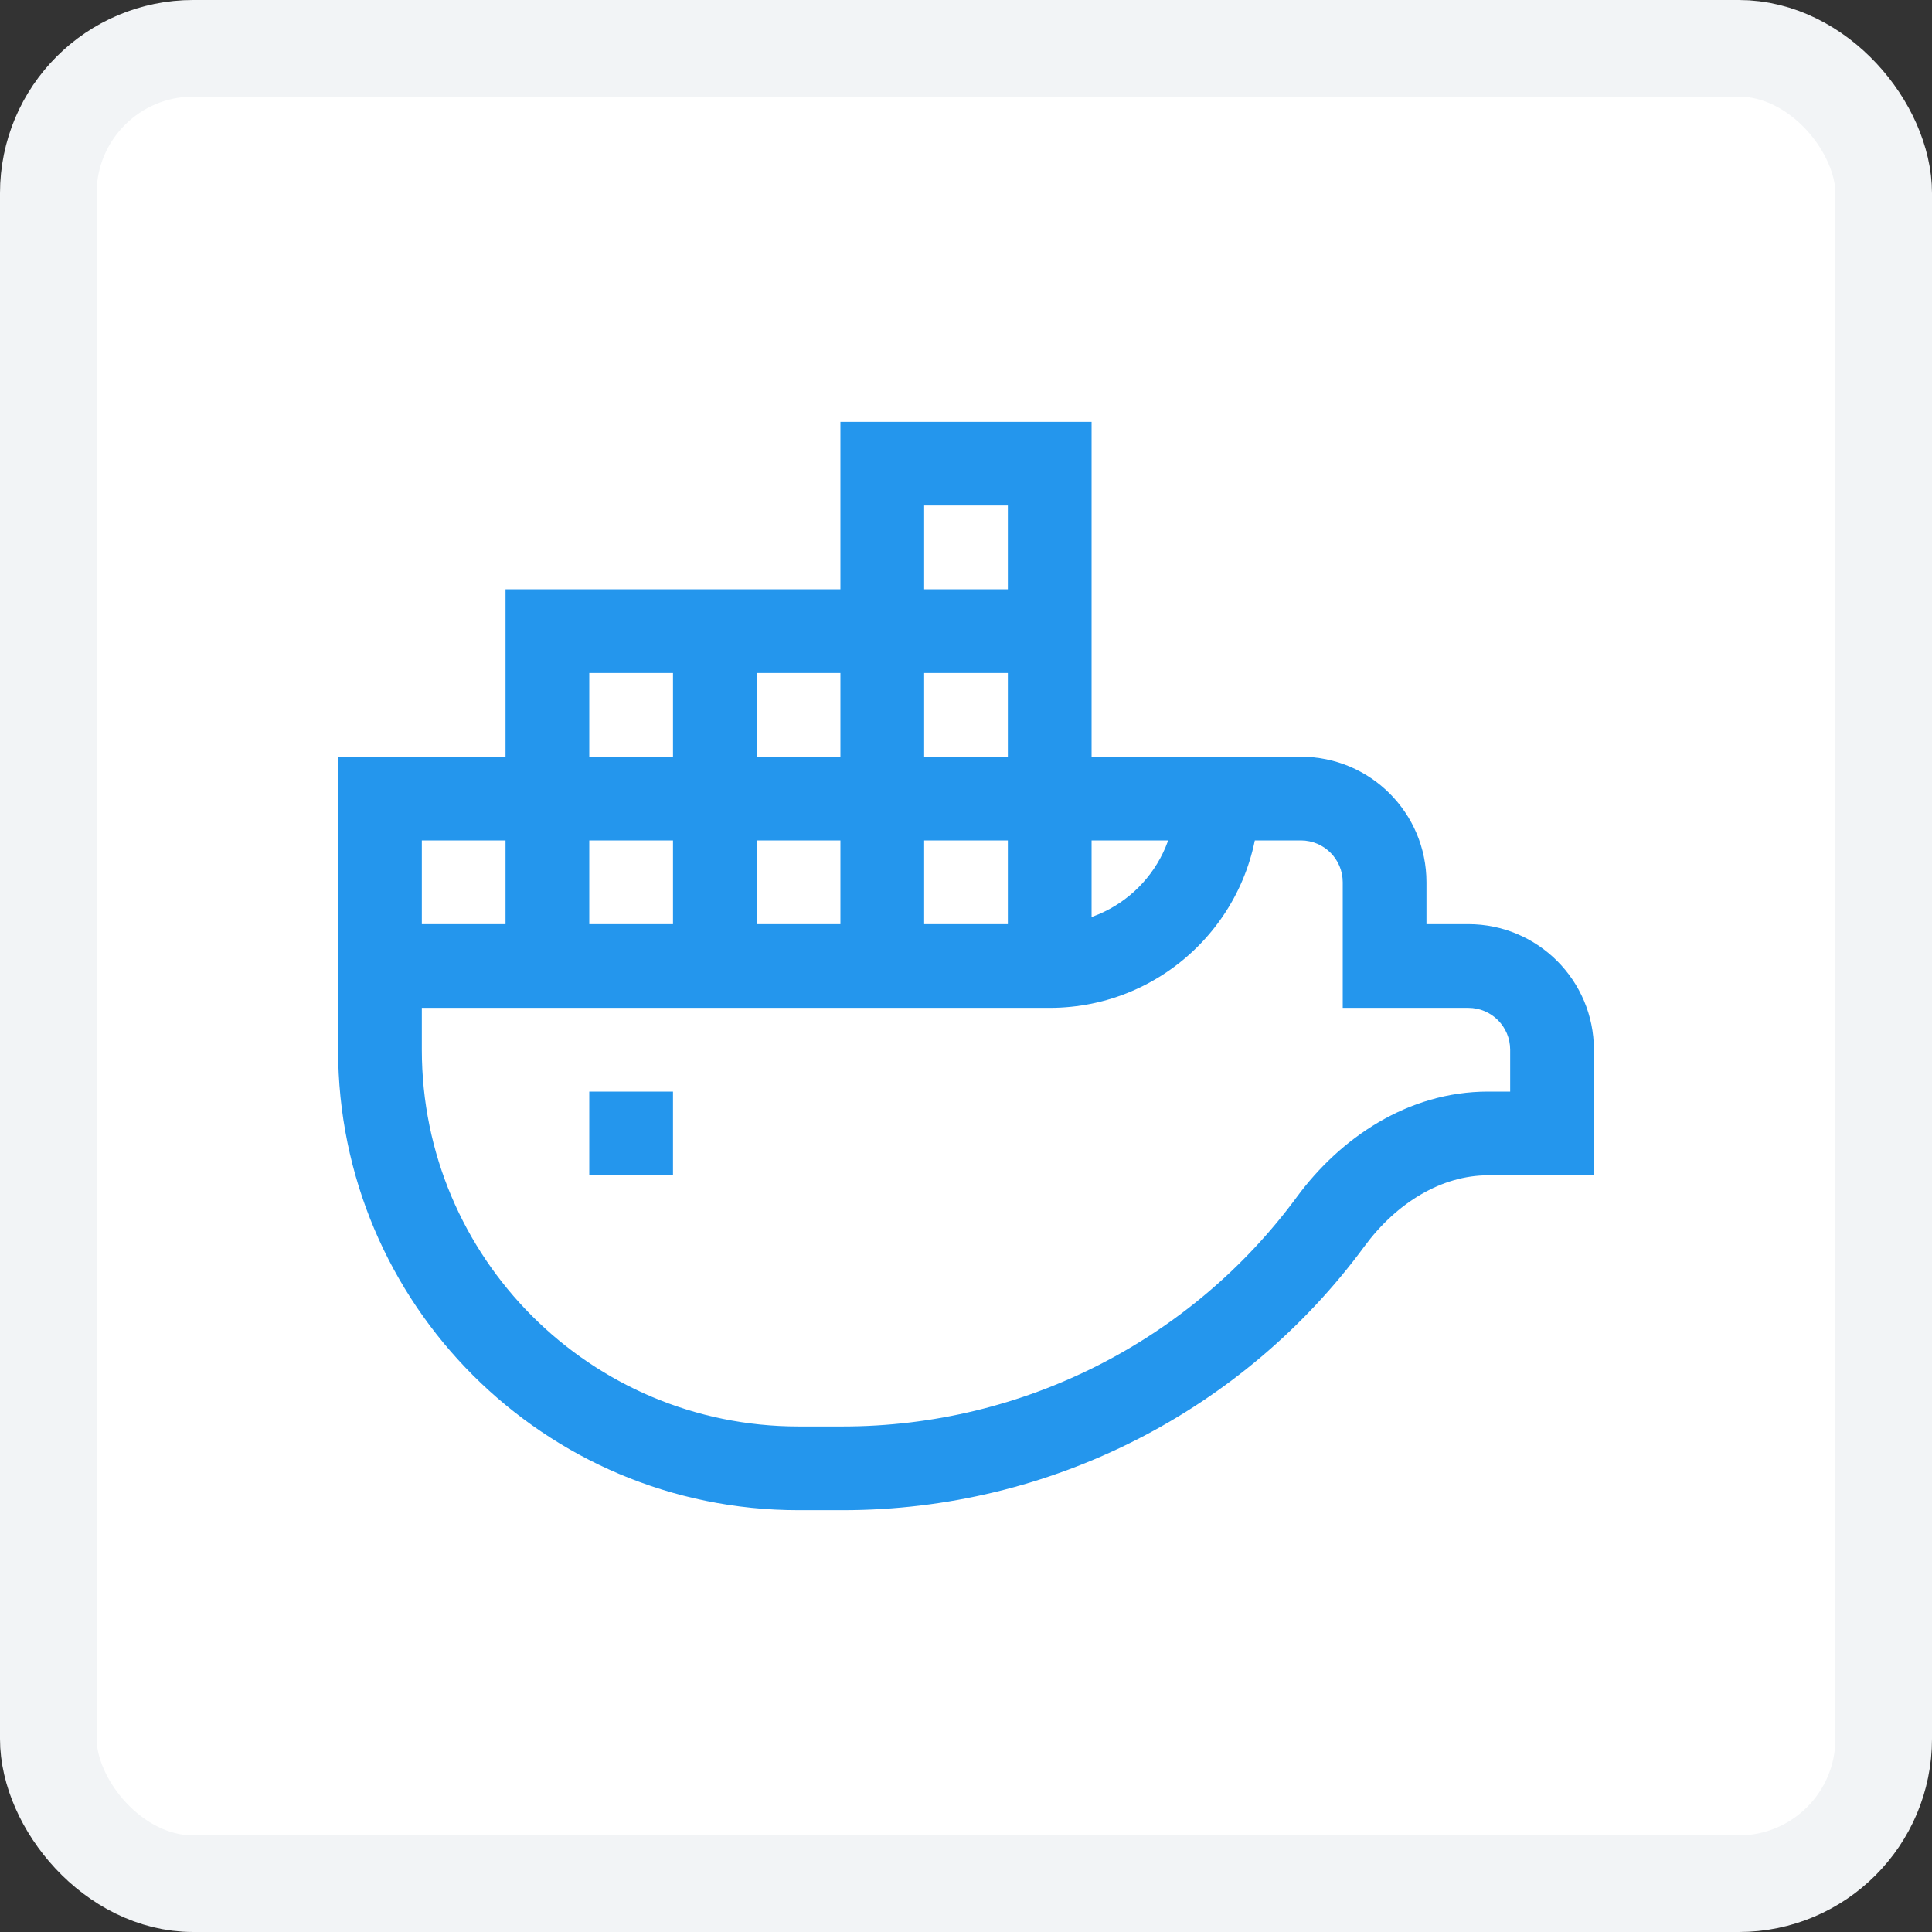
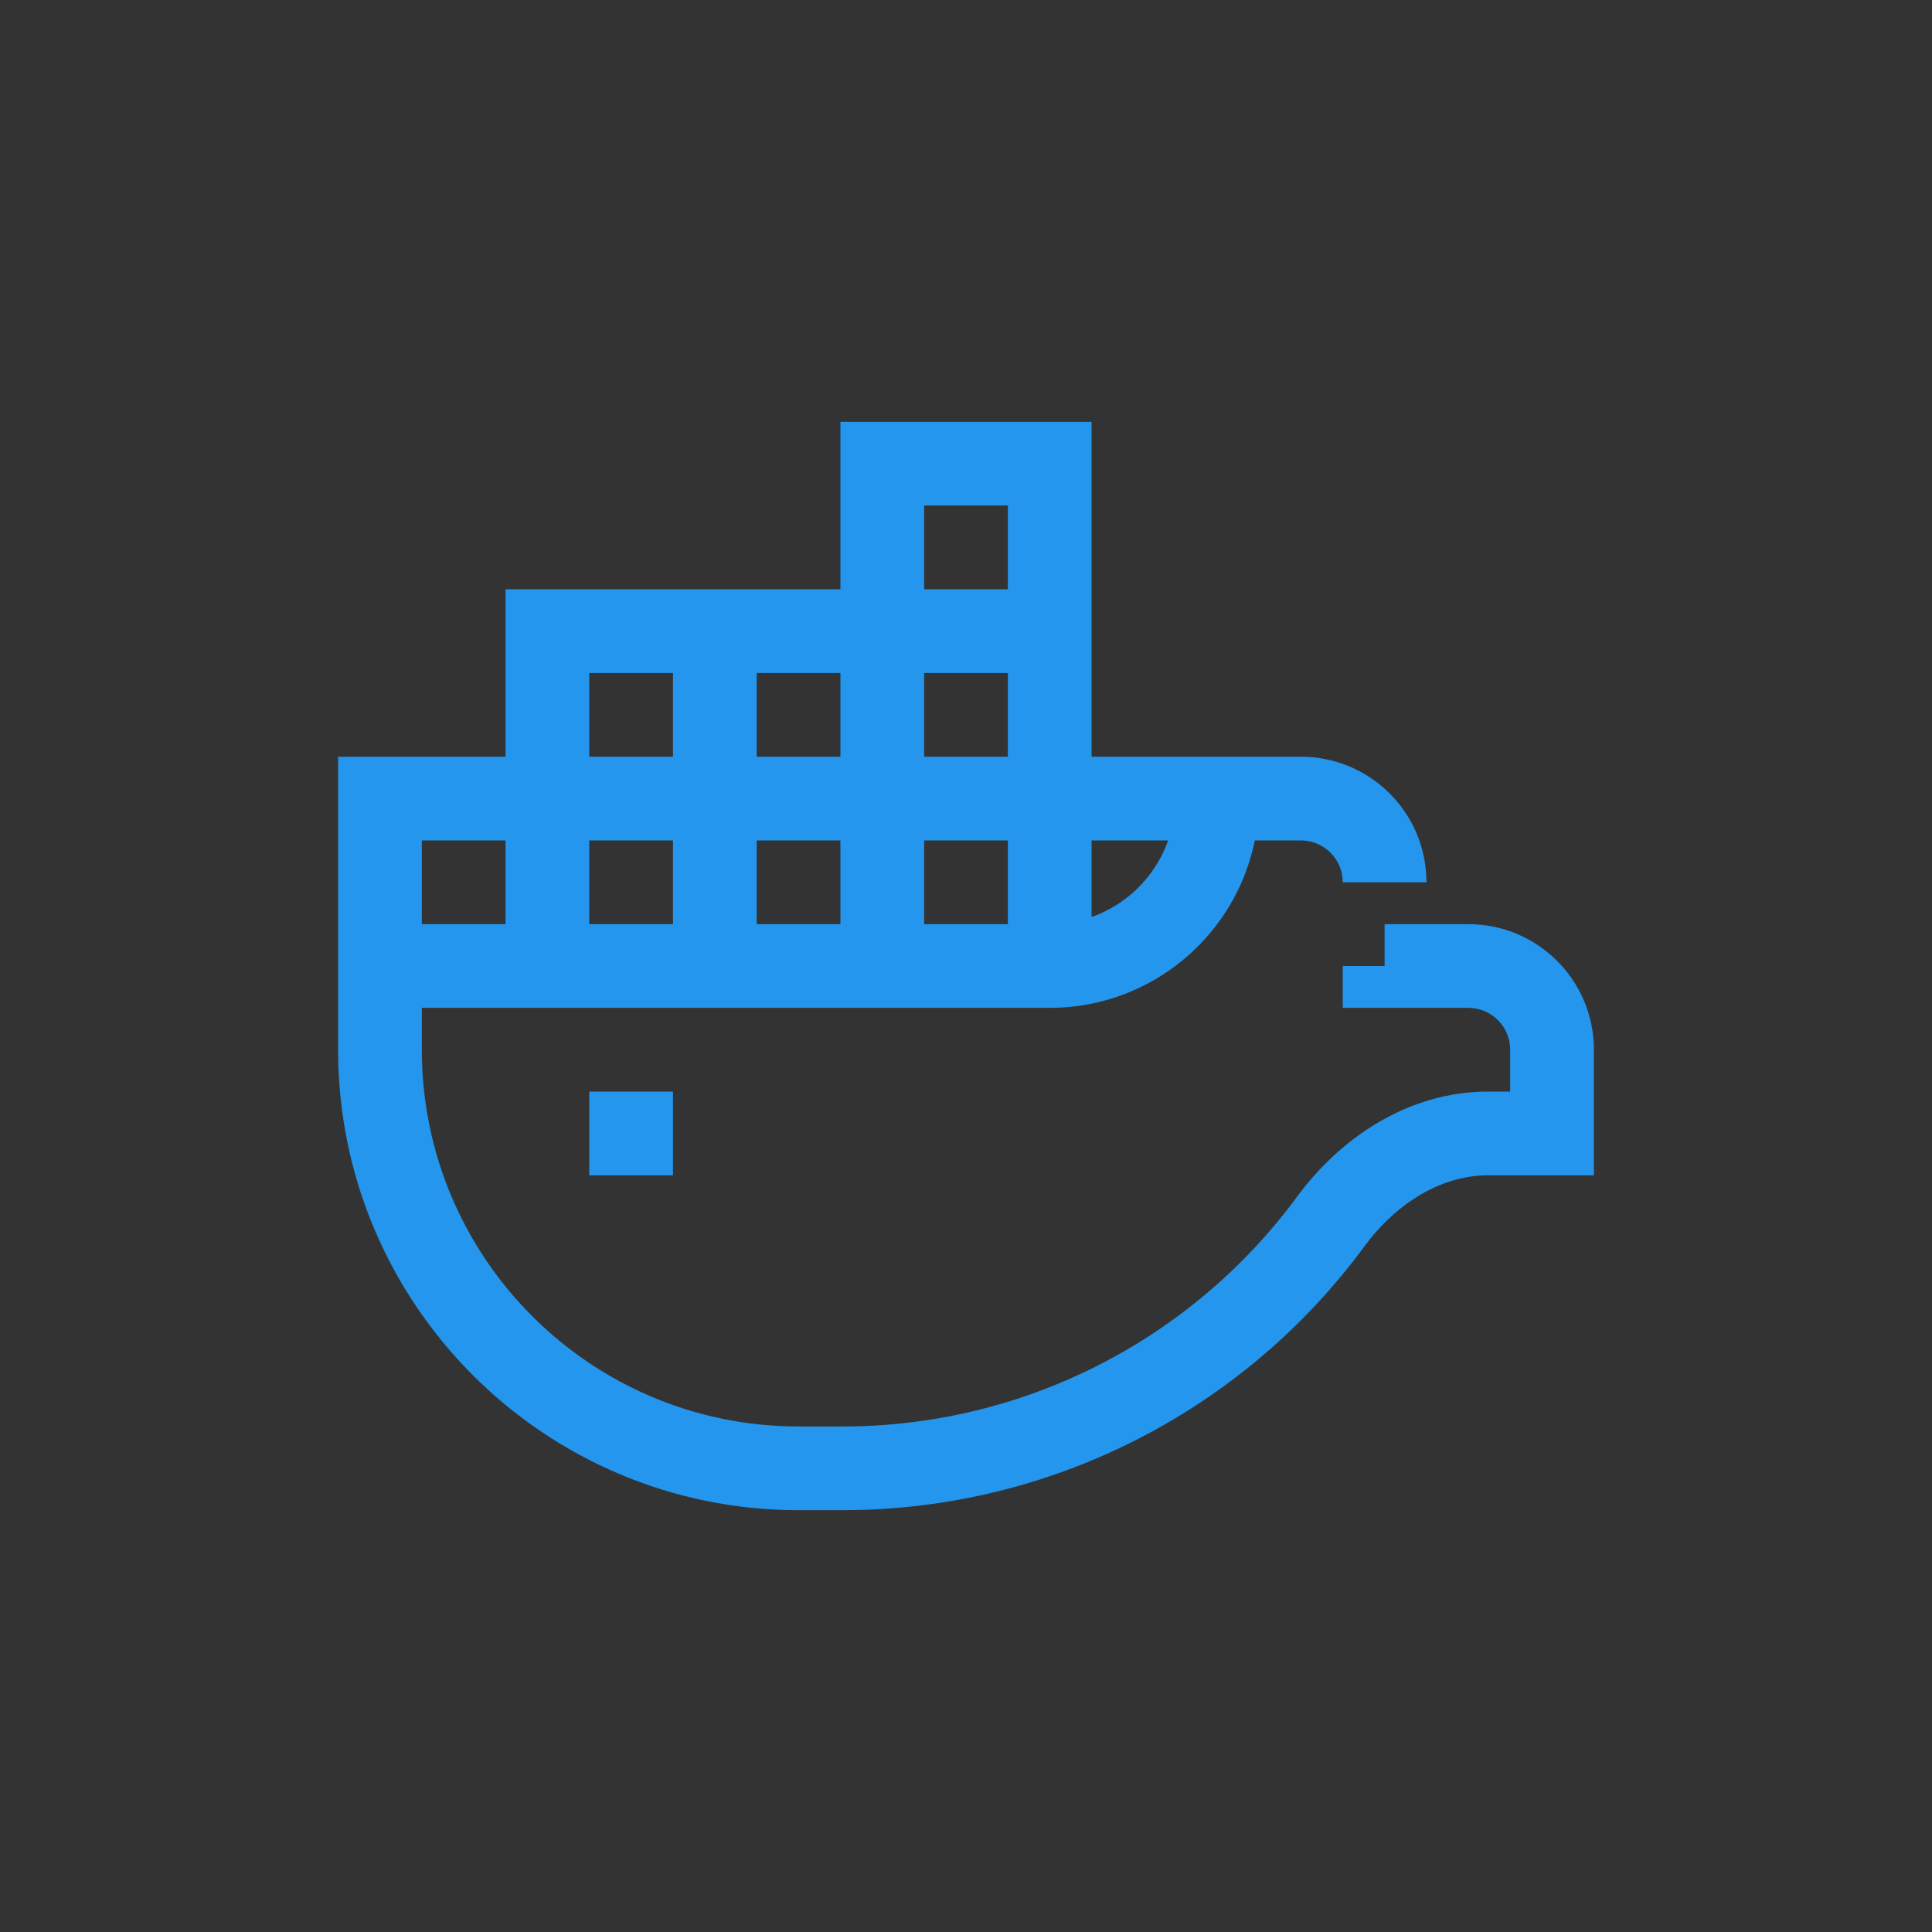
<svg xmlns="http://www.w3.org/2000/svg" width="80" height="80" viewBox="0 0 80 80" fill="none">
  <rect x="0" y="0" width="80" height="80" fill="#333333" stroke="none" />
-   <rect x="2" y="2" width="76" height="76" rx="6" fill="white" stroke="#F2F4F6" stroke-width="4" />
-   <path d="M15.733 33.067V31.334H14V33.067H15.733ZM22.667 26.134V24.4H20.933V26.134H22.667ZM36.533 19.2V17.467H34.8V19.2H36.533ZM43.467 19.2H45.2V17.467H43.467V19.2ZM57.333 40H55.6V41.733H57.333V40ZM17.467 40V33.067H14V40H17.467ZM24.4 40V26.134H20.933V40H24.4ZM22.667 27.867H43.467V24.4H22.667V27.867ZM41.733 26.134V40H45.2V26.134H41.733ZM31.333 40V26.134H27.867V40H31.333ZM38.267 40V19.2H34.8V40H38.267ZM36.533 20.933H43.467V17.467H36.533V20.933ZM41.733 19.2V26.134H45.2V19.2H41.733ZM61.618 48.667H66V45.2H61.618V48.667ZM48.667 31.334V33.067H52.133V31.334H48.667ZM55.6 36.533V40H59.067V36.533H55.6ZM57.333 41.733H60.8V38.267H57.333V41.733ZM62.533 43.467V46.934H66V43.467H62.533ZM60.8 41.733C61.757 41.733 62.533 42.51 62.533 43.467H66C66 40.595 63.672 38.267 60.8 38.267V41.733ZM53.867 34.8C54.824 34.8 55.6 35.576 55.6 36.533H59.067C59.067 33.662 56.739 31.334 53.867 31.334V34.8ZM24.4 48.667H27.867V45.2H24.4V48.667ZM43.467 38.267H15.733V41.733H43.467V38.267ZM14 40V43.467H17.467V40H14ZM33.067 62.533H34.897V59.067H33.067V62.533ZM34.897 62.533C43.511 62.533 51.497 58.407 56.496 51.612L53.704 49.558C49.351 55.474 42.396 59.067 34.897 59.067V62.533ZM14 43.467C14 53.997 22.536 62.533 33.067 62.533V59.067C24.451 59.067 17.467 52.083 17.467 43.467H14ZM15.733 34.8H53.867V31.334H15.733V34.8ZM48.667 33.067C48.667 35.939 46.339 38.267 43.467 38.267V41.733C48.253 41.733 52.133 37.853 52.133 33.067H48.667ZM61.618 45.2C58.291 45.2 55.487 47.135 53.704 49.558L56.496 51.612C57.827 49.804 59.693 48.667 61.618 48.667V45.2Z" fill="#2496ED" />
+   <path d="M15.733 33.067V31.334H14V33.067H15.733ZM22.667 26.134V24.4H20.933V26.134H22.667ZM36.533 19.2V17.467H34.8V19.2H36.533ZM43.467 19.2H45.2V17.467H43.467V19.2ZM57.333 40H55.6V41.733H57.333V40ZM17.467 40V33.067H14V40H17.467ZM24.4 40V26.134H20.933V40H24.4ZM22.667 27.867H43.467V24.4H22.667V27.867ZM41.733 26.134V40H45.2V26.134H41.733ZM31.333 40V26.134H27.867V40H31.333ZM38.267 40V19.2H34.8V40H38.267ZM36.533 20.933H43.467V17.467H36.533V20.933ZM41.733 19.2V26.134H45.2V19.2H41.733ZM61.618 48.667H66V45.2H61.618V48.667ZM48.667 31.334V33.067H52.133V31.334H48.667ZM55.6 36.533V40V36.533H55.6ZM57.333 41.733H60.8V38.267H57.333V41.733ZM62.533 43.467V46.934H66V43.467H62.533ZM60.8 41.733C61.757 41.733 62.533 42.51 62.533 43.467H66C66 40.595 63.672 38.267 60.8 38.267V41.733ZM53.867 34.8C54.824 34.8 55.6 35.576 55.6 36.533H59.067C59.067 33.662 56.739 31.334 53.867 31.334V34.8ZM24.4 48.667H27.867V45.2H24.4V48.667ZM43.467 38.267H15.733V41.733H43.467V38.267ZM14 40V43.467H17.467V40H14ZM33.067 62.533H34.897V59.067H33.067V62.533ZM34.897 62.533C43.511 62.533 51.497 58.407 56.496 51.612L53.704 49.558C49.351 55.474 42.396 59.067 34.897 59.067V62.533ZM14 43.467C14 53.997 22.536 62.533 33.067 62.533V59.067C24.451 59.067 17.467 52.083 17.467 43.467H14ZM15.733 34.8H53.867V31.334H15.733V34.8ZM48.667 33.067C48.667 35.939 46.339 38.267 43.467 38.267V41.733C48.253 41.733 52.133 37.853 52.133 33.067H48.667ZM61.618 45.2C58.291 45.2 55.487 47.135 53.704 49.558L56.496 51.612C57.827 49.804 59.693 48.667 61.618 48.667V45.2Z" fill="#2496ED" />
</svg>